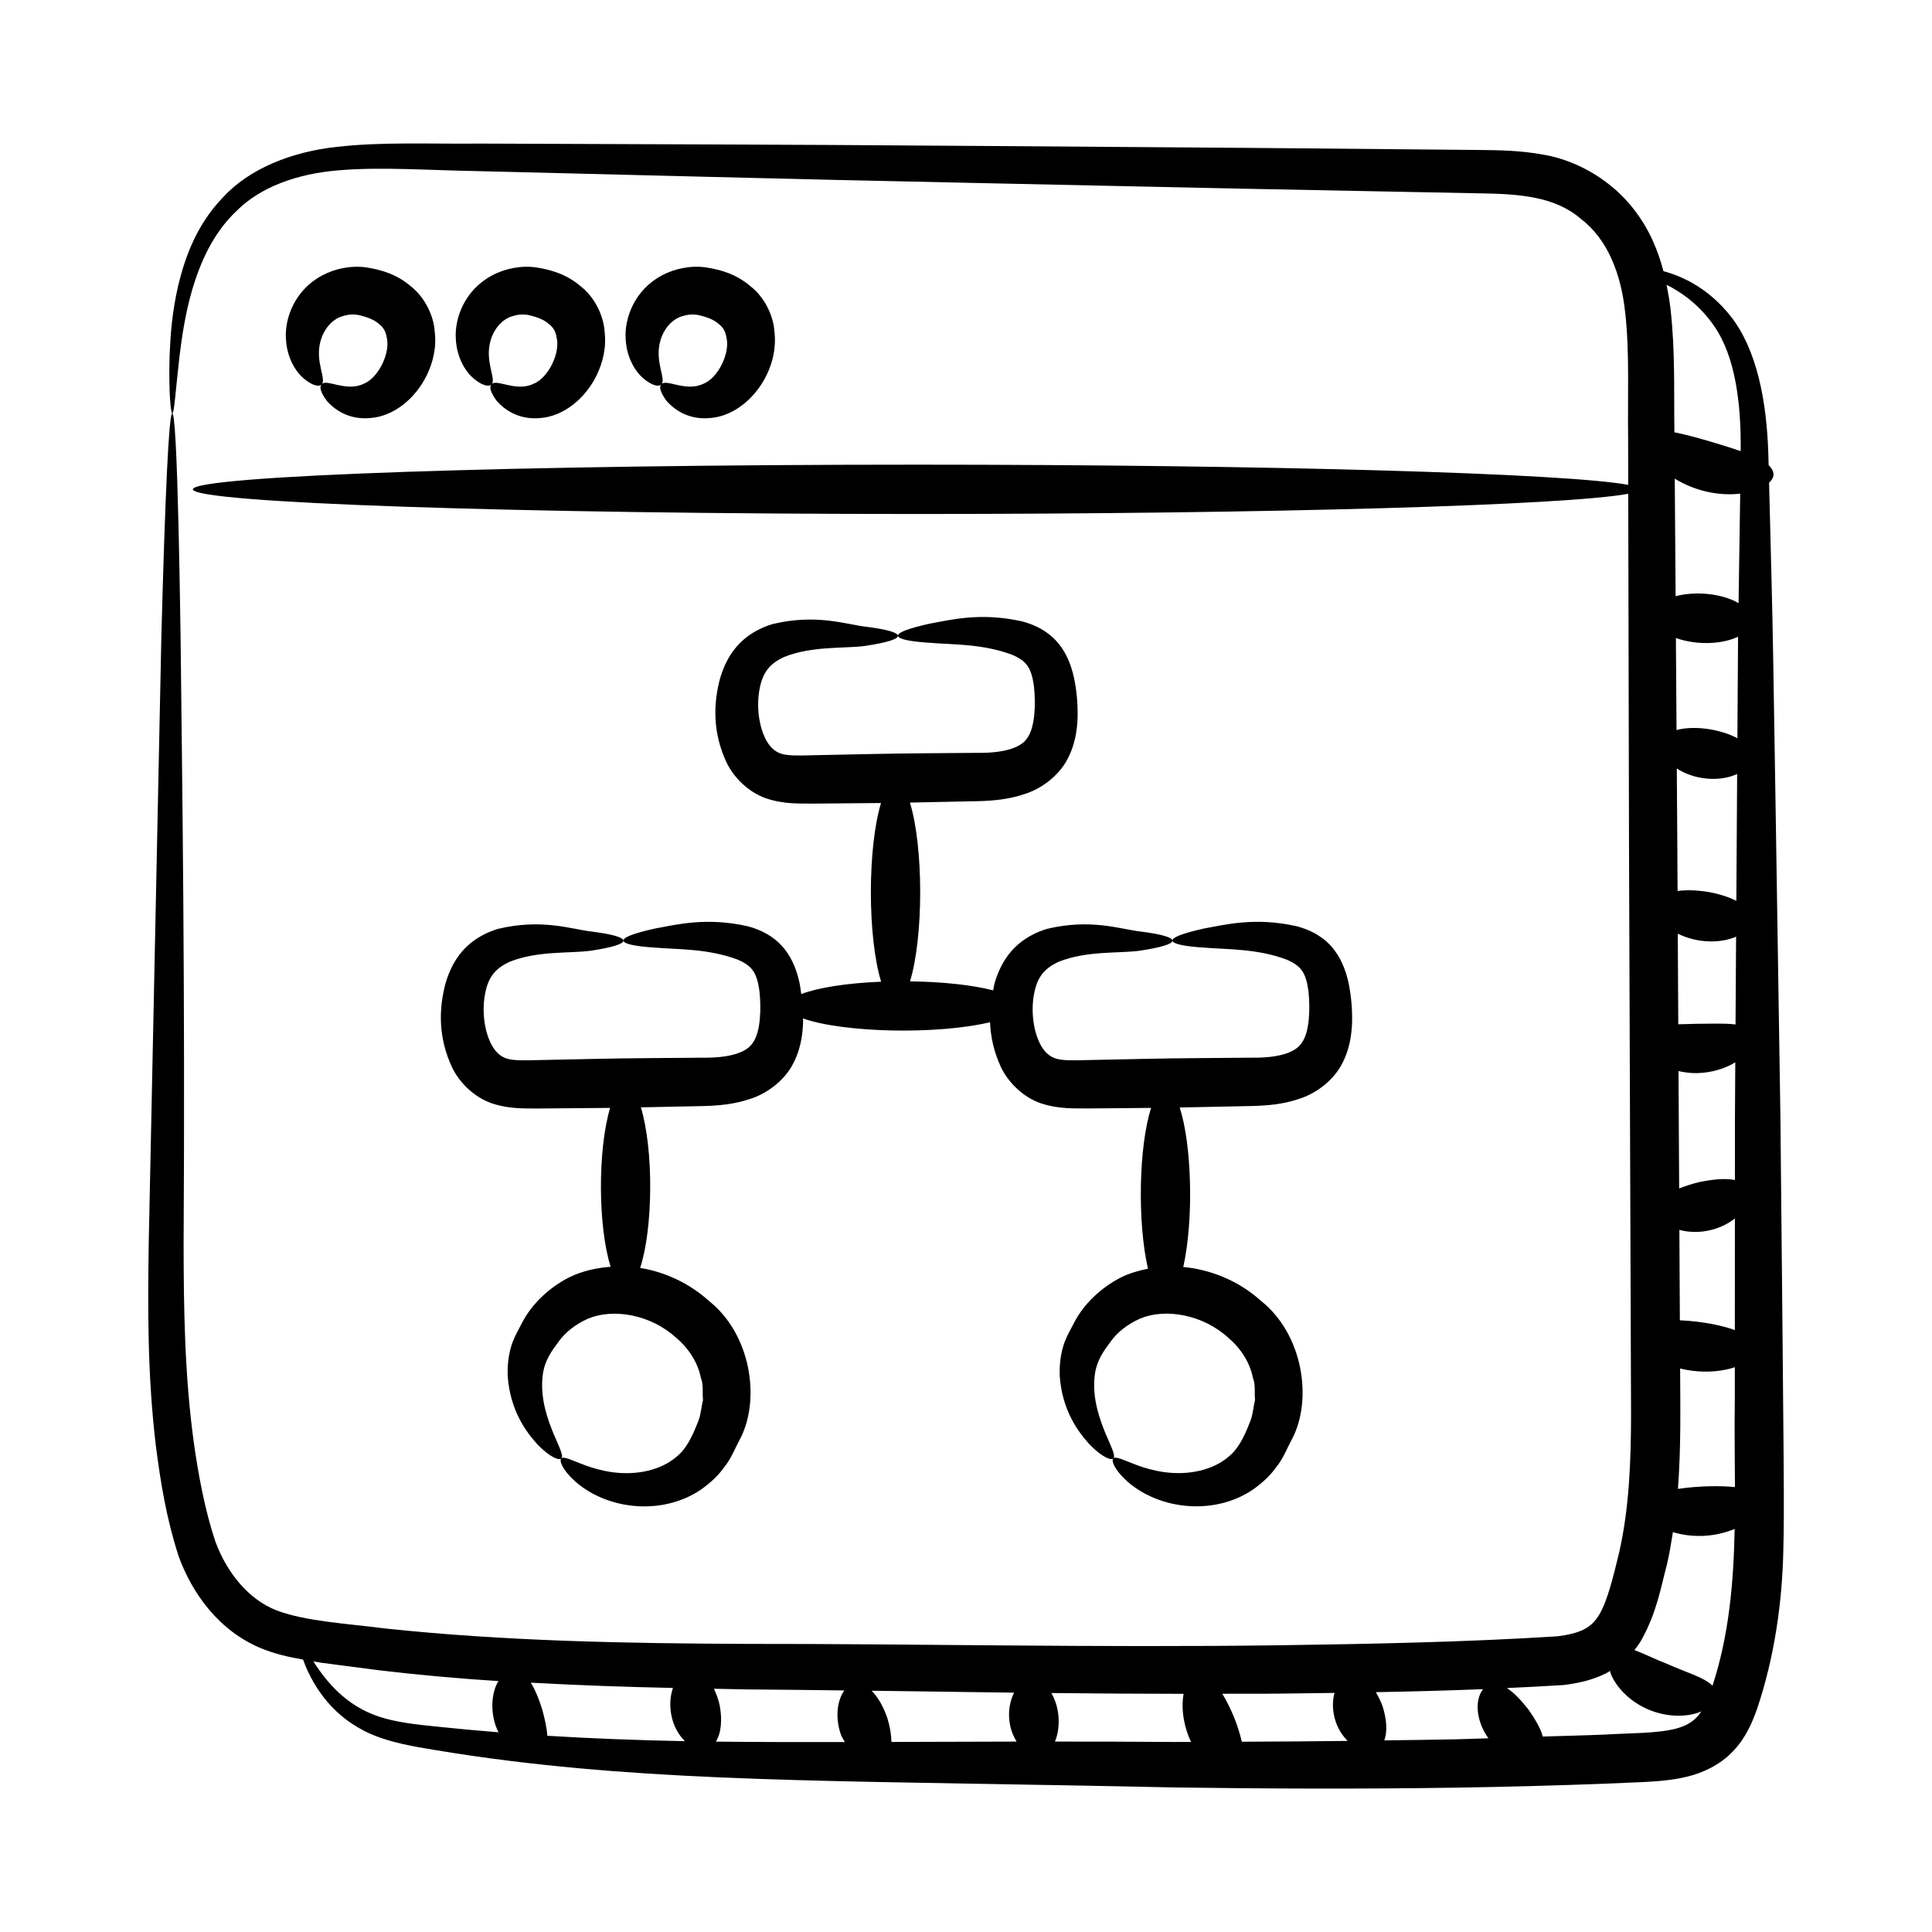
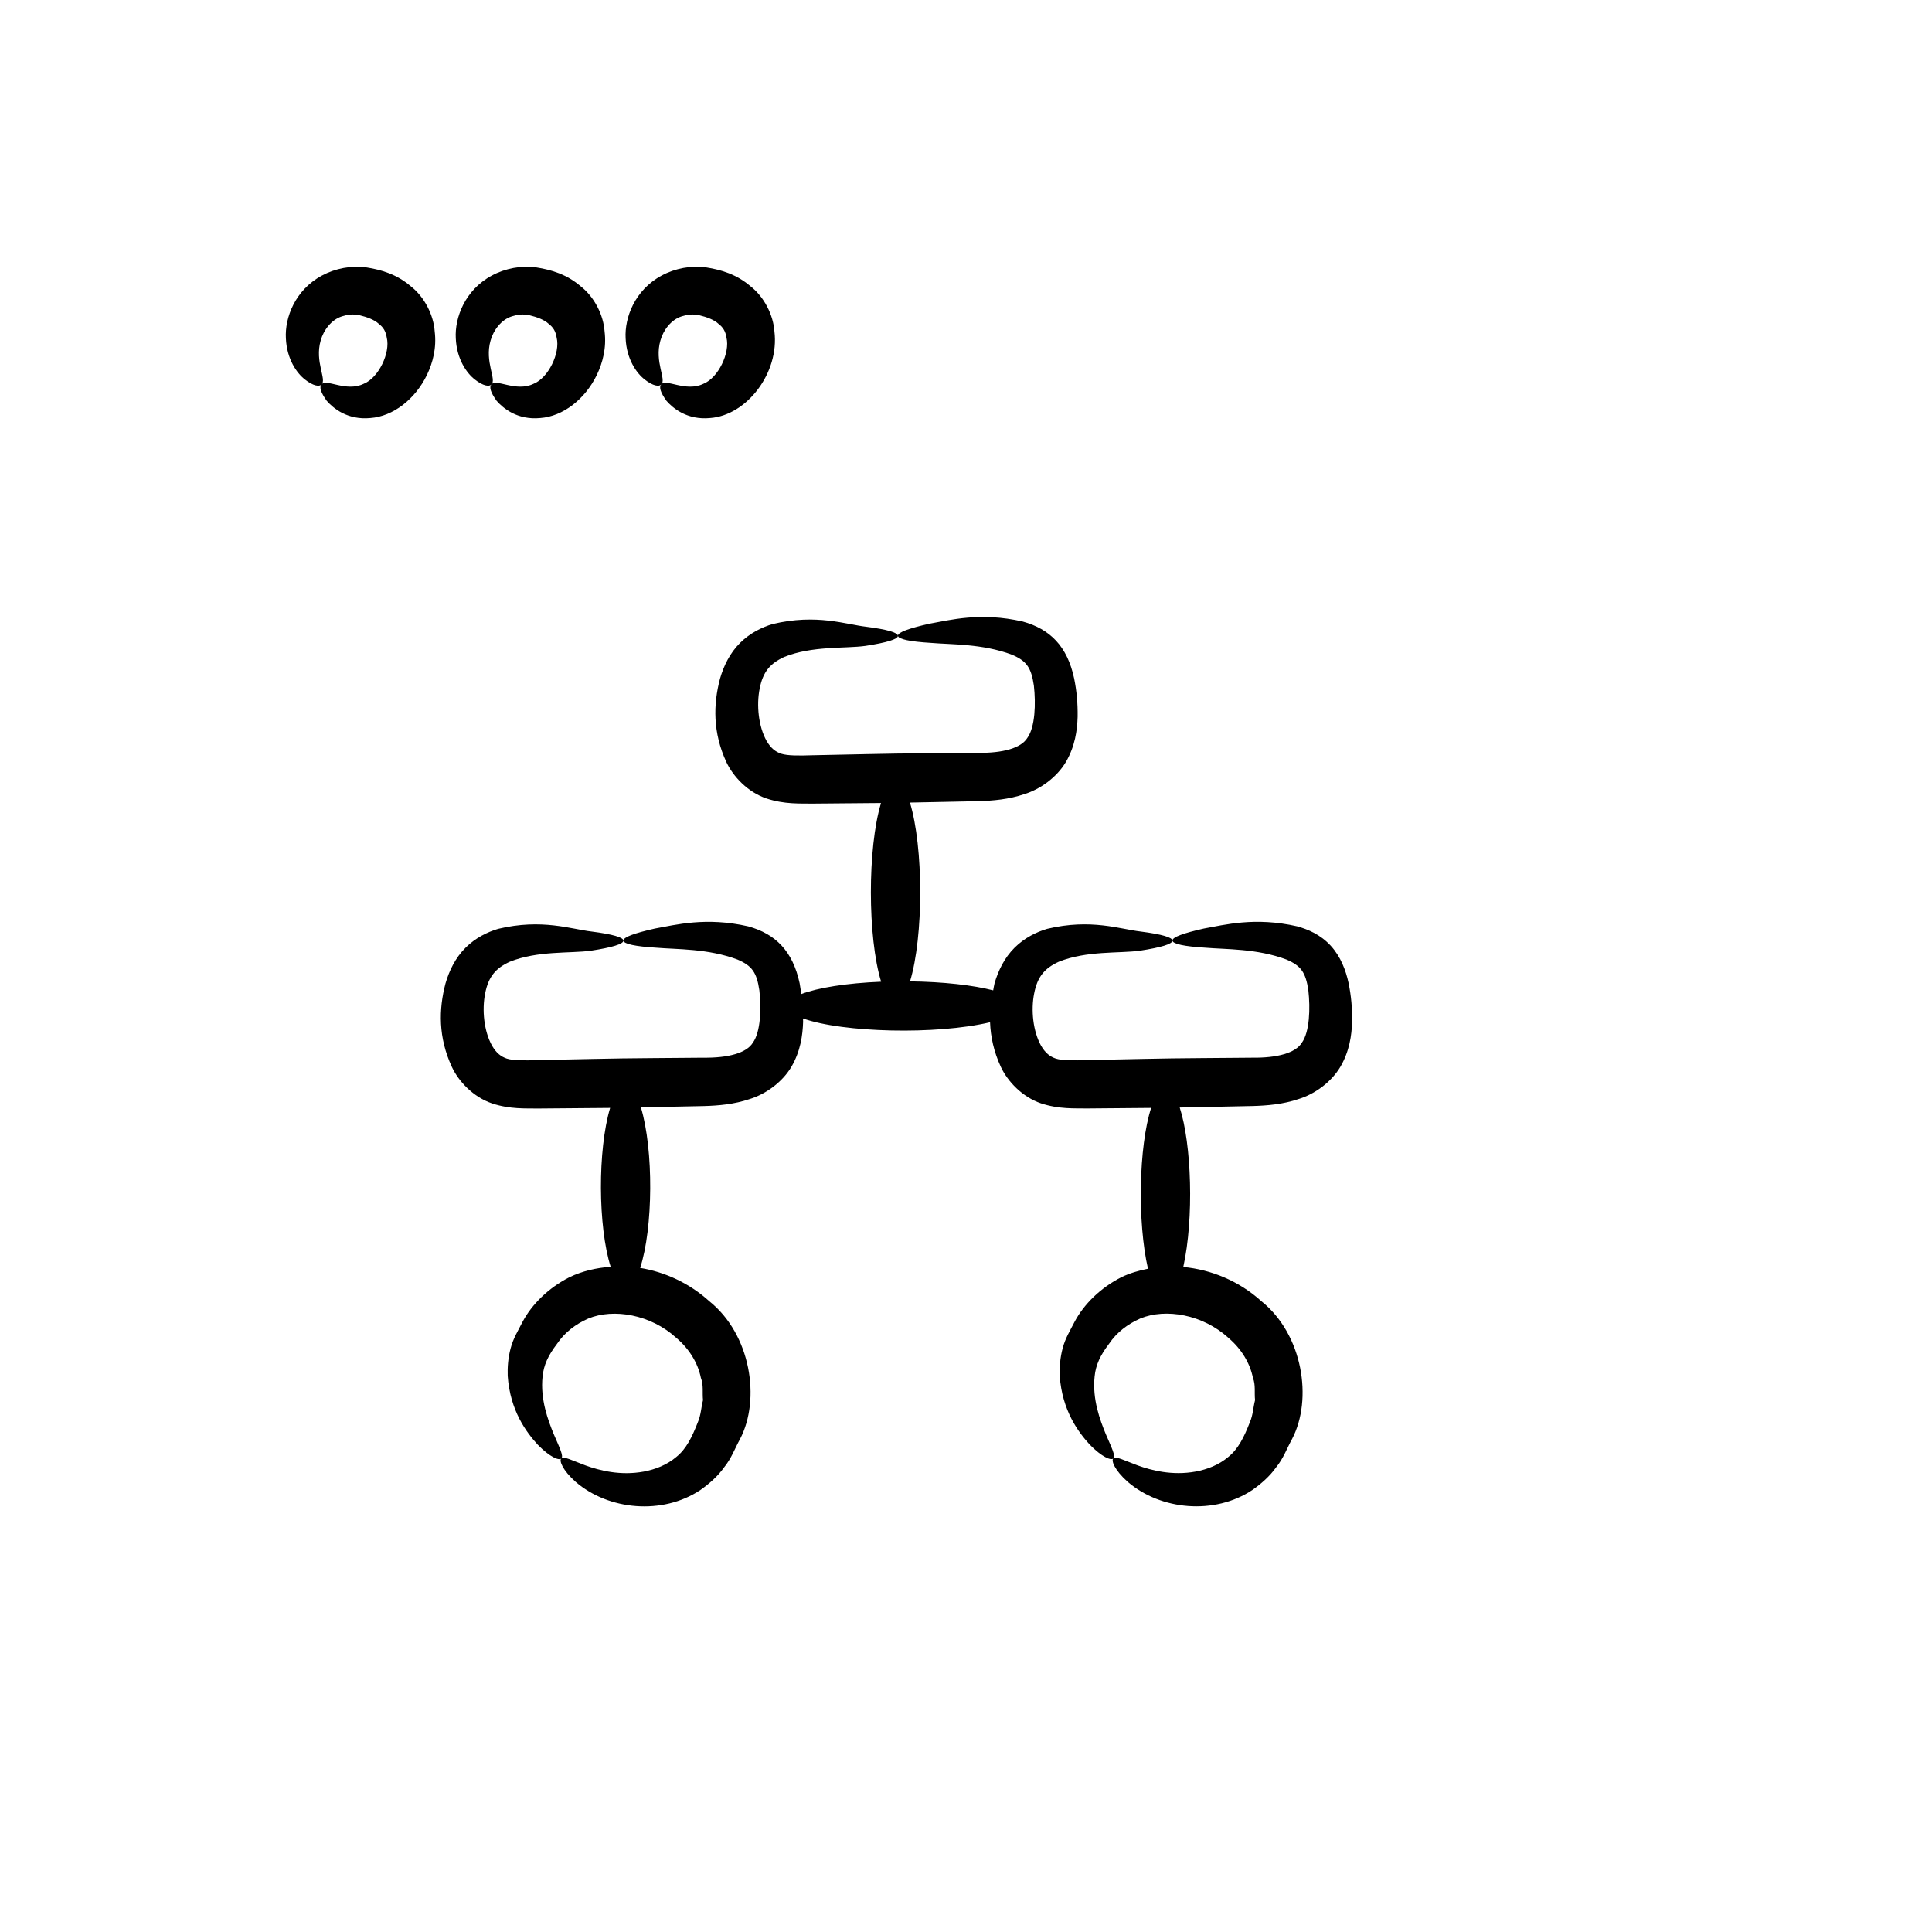
<svg xmlns="http://www.w3.org/2000/svg" fill="#000000" width="800px" height="800px" version="1.1" viewBox="144 144 512 512">
  <g>
    <path d="m224.82 244.57c2.188 1.73 3.805 1.945 4.379 1.332 1.477-1.32-1.848-5.977-0.215-11.66 0.758-2.731 2.781-5.488 5.629-6.402 1.402-0.449 2.934-0.711 4.777-0.273 1.82 0.43 3.902 1.195 4.977 2.246 1.27 0.945 1.887 2.062 2.129 3.668 0.996 3.977-2.152 10.664-6.133 12.234-4.707 2.273-10.016-1.531-11.164 0.184-0.625 0.641-0.223 2.086 1.406 4.34 1.691 1.922 5.449 5.125 11.543 4.543 6.023-0.43 11.887-4.988 15.008-11.449 1.551-3.258 2.582-7.156 2.043-11.512-0.297-4.277-2.648-9.09-6.379-11.988-3.644-3.121-7.691-4.324-11.609-4.945-4.023-0.609-8.395 0.25-11.863 2.125-7.219 3.848-9.883 11.27-9.586 16.609 0.23 5.539 2.906 9.289 5.059 10.949z" />
    <path d="m269.84 244.57c2.188 1.73 3.805 1.945 4.379 1.332 1.473-1.32-1.848-5.977-0.215-11.66 0.758-2.731 2.781-5.488 5.629-6.402 1.402-0.449 2.934-0.711 4.777-0.273 1.824 0.43 3.902 1.195 4.977 2.246 1.27 0.945 1.887 2.062 2.129 3.668 1.004 3.996-2.172 10.676-6.137 12.234-4.703 2.273-10.016-1.531-11.16 0.184-0.625 0.641-0.223 2.086 1.406 4.34 1.691 1.922 5.449 5.125 11.543 4.543 6.023-0.43 11.887-4.988 15.008-11.449 1.551-3.258 2.582-7.156 2.043-11.512-0.297-4.277-2.644-9.09-6.379-11.988-3.648-3.121-7.691-4.324-11.609-4.945-4.019-0.613-8.391 0.246-11.859 2.121-7.219 3.848-9.883 11.27-9.586 16.609 0.227 5.543 2.906 9.293 5.055 10.953z" />
    <path d="m314.85 244.57c2.188 1.73 3.805 1.945 4.379 1.332 1.473-1.32-1.852-5.977-0.215-11.66 0.758-2.731 2.781-5.488 5.629-6.402 1.402-0.449 2.934-0.711 4.777-0.273 1.824 0.43 3.902 1.195 4.977 2.246 1.266 0.945 1.887 2.062 2.129 3.668 0.988 3.945-2.133 10.656-6.137 12.234-4.703 2.273-10.016-1.531-11.16 0.184-0.625 0.641-0.223 2.086 1.406 4.34 1.691 1.922 5.449 5.125 11.543 4.543 9.75-0.699 18.41-12.023 17.051-22.965-0.297-4.277-2.648-9.09-6.379-11.988-3.648-3.121-7.691-4.324-11.613-4.945-4.016-0.613-8.387 0.246-11.855 2.121-7.219 3.848-9.883 11.27-9.586 16.609 0.223 5.547 2.902 9.297 5.055 10.957z" />
    <path d="m274.38 436.41c4.805 1.582 8.949 1.301 12.34 1.355 6.129-0.051 12.516-0.105 18.969-0.16-3.32 11.109-3.223 31.484 0.141 42.109-3.789 0.27-7.492 1.117-10.879 2.742-5.602 2.828-10 7.207-12.453 11.824-1.203 2.363-2.488 4.394-3.18 7.055-0.676 2.539-0.852 5.016-0.773 7.301 0.641 9.211 4.938 14.934 7.965 18.23 3.215 3.289 5.641 4.254 6.234 3.652 0.68-0.66-0.449-2.824-2.016-6.5-1.484-3.617-3.586-9.168-2.941-15.227 0.305-3.07 1.484-5.582 3.82-8.648 2.019-3.027 4.957-5.246 8.297-6.715 6.734-2.769 16.574-1.051 23.312 5.117 3.461 2.918 5.75 6.715 6.527 10.613 0.758 1.902 0.344 3.938 0.562 5.894-0.504 1.957-0.547 3.969-1.371 5.856-1.562 4.016-3.113 7.125-5.695 9.188-2.496 2.133-5.621 3.332-8.668 3.898-6.211 1.141-11.758-0.324-15.367-1.629-3.66-1.344-5.766-2.535-6.465-1.852-0.598 0.543 0.301 3.078 3.824 6.203 8.691 7.496 22.969 8.883 33.059 2.141 2.277-1.609 4.539-3.555 6.269-5.988 1.957-2.402 2.805-4.926 4.25-7.547 5.449-10.465 2.91-27.648-8.219-36.527-5.234-4.734-11.684-7.707-18.273-8.785 3.441-10.488 3.598-31.328 0.191-42.551 5.684-0.117 11.359-0.234 16.781-0.348 3.691-0.109 7.938-0.445 12.086-1.863 4.16-1.273 8.586-4.406 11.031-8.551 2.406-4.141 2.981-8.336 3.094-11.934 0.004-0.309-0.031-0.566-0.031-0.867 10.57 3.766 35.336 4.391 49.574 1.008 0.148 3.836 0.984 7.801 2.875 11.871 1.793 3.816 5.664 7.938 10.617 9.621 4.805 1.582 8.949 1.301 12.34 1.355 5.445-0.047 11.148-0.094 16.855-0.145-3.297 10.195-3.66 30.371-0.836 42.621-2.41 0.48-4.773 1.152-6.984 2.215-5.606 2.828-10 7.207-12.453 11.824-1.203 2.363-2.488 4.394-3.18 7.055-0.676 2.539-0.852 5.016-0.773 7.301 0.641 9.211 4.938 14.934 7.969 18.23 3.211 3.289 5.641 4.254 6.234 3.652 0.684-0.66-0.445-2.824-2.016-6.5-1.484-3.617-3.586-9.168-2.941-15.227 0.305-3.07 1.484-5.582 3.82-8.648 2.019-3.027 4.957-5.246 8.297-6.715 6.734-2.769 16.574-1.051 23.316 5.117 3.461 2.918 5.746 6.715 6.523 10.613 0.762 1.902 0.344 3.938 0.566 5.894-0.504 1.957-0.547 3.969-1.371 5.856-1.562 4.016-3.117 7.125-5.695 9.188-2.496 2.133-5.621 3.332-8.672 3.898-6.211 1.141-11.758-0.324-15.367-1.629-3.66-1.344-5.766-2.535-6.465-1.852-0.598 0.543 0.305 3.078 3.824 6.203 8.691 7.492 22.965 8.887 33.059 2.141 2.277-1.609 4.539-3.555 6.269-5.988 1.957-2.402 2.805-4.926 4.25-7.547 5.453-10.465 2.91-27.648-8.219-36.527-5.856-5.297-13.238-8.32-20.633-9.016 2.863-12.938 2.184-32.664-0.949-42.262 6.637-0.137 13.188-0.27 19.477-0.402 3.691-0.109 7.938-0.445 12.086-1.863 4.16-1.273 8.586-4.406 11.031-8.551 2.406-4.141 2.981-8.336 3.094-11.934 0.043-3.695-0.242-6.785-0.93-10.203-0.719-3.348-2.062-6.996-4.746-9.93-2.742-2.973-6.059-4.344-8.879-5.125-11.199-2.555-19.289-0.383-24.738 0.582-5.441 1.23-8.367 2.289-8.324 3.184 0.043 0.906 3.188 1.555 8.715 1.891 5.394 0.473 13.637 0.188 21.488 3.133 3.848 1.641 5.113 3.367 5.82 8.18 0.535 4.769 0.344 11.004-1.723 13.859-1.676 2.734-6.519 4.059-13.176 3.973-25.562 0.219-17.004 0.078-43.715 0.637-3.648 0.117-6.602 0.145-8.324-0.402-1.531-0.527-2.719-1.414-3.879-3.371-2.18-3.875-2.723-9.527-1.852-13.871 0.867-4.531 2.852-6.727 6.527-8.414 7.426-2.977 15.98-2.172 21.473-2.922 11.477-1.754 11.512-3.629 0.207-5.086-5.348-0.609-13.148-3.492-24.758-0.711-2.863 0.844-5.996 2.391-8.602 4.961-2.758 2.738-4.363 6.113-5.352 9.504-0.16 0.598-0.223 1.227-0.352 1.836-5.309-1.371-13.129-2.273-22.039-2.383 3.613-11.84 3.586-35.652-0.023-47.379 6.195-0.129 12.344-0.254 18.23-0.375 3.691-0.113 7.938-0.449 12.086-1.863 4.16-1.273 8.586-4.406 11.031-8.551 2.406-4.141 2.981-8.332 3.094-11.934 0.043-3.695-0.242-6.785-0.93-10.203-1.824-8.516-6.398-13.059-13.629-15.055-11.199-2.559-19.289-0.383-24.738 0.582-5.441 1.23-8.367 2.285-8.324 3.184 0.043 0.906 3.188 1.555 8.715 1.891 5.394 0.473 13.637 0.188 21.488 3.133 3.848 1.641 5.113 3.367 5.82 8.18 0.535 4.769 0.344 11.004-1.723 13.859-1.676 2.734-6.519 4.059-13.176 3.973-26.25 0.223-16.621 0.078-43.715 0.637-3.648 0.121-6.602 0.145-8.324-0.398-1.531-0.527-2.719-1.414-3.879-3.371-2.184-3.875-2.723-9.531-1.855-13.871 0.867-4.535 2.856-6.727 6.527-8.414 7.426-2.977 15.98-2.176 21.473-2.922 11.52-1.762 11.469-3.633 0.207-5.082-5.348-0.609-13.148-3.492-24.758-0.711-2.863 0.844-5.996 2.391-8.602 4.961-2.758 2.738-4.363 6.113-5.352 9.504-1.801 6.824-1.938 14.309 1.699 22.145 1.793 3.816 5.664 7.938 10.617 9.617 4.805 1.586 8.949 1.305 12.34 1.359 5.82-0.051 11.898-0.102 18.016-0.156-3.609 11.863-3.574 35.656 0.027 47.352-9.18 0.371-16.809 1.605-21.176 3.281-0.133-0.953-0.227-1.902-0.426-2.891-1.824-8.5-6.383-13.059-13.629-15.055-11.199-2.555-19.289-0.383-24.738 0.582-5.441 1.23-8.367 2.289-8.324 3.184 0.043 0.906 3.188 1.555 8.715 1.891 5.394 0.473 13.637 0.188 21.492 3.133 3.844 1.641 5.109 3.367 5.816 8.18 0.535 4.769 0.344 11.004-1.723 13.859-1.676 2.734-6.519 4.059-13.176 3.973-25.562 0.219-17.004 0.078-43.715 0.637-3.648 0.117-6.602 0.145-8.324-0.402-1.531-0.527-2.719-1.414-3.879-3.371-2.184-3.875-2.723-9.527-1.855-13.871 0.867-4.531 2.856-6.727 6.527-8.414 7.426-2.977 15.98-2.172 21.473-2.922 11.477-1.754 11.512-3.629 0.207-5.086-5.348-0.609-13.148-3.492-24.758-0.711-2.863 0.844-5.996 2.391-8.602 4.961-2.758 2.738-4.363 6.113-5.352 9.504-1.801 6.828-1.938 14.309 1.699 22.145 1.785 3.828 5.656 7.953 10.613 9.637z" />
-     <path d="m612.7 267.27c-0.023-0.883-0.043-1.824-0.066-2.688-0.41-14.43-3.094-27.922-9.895-36.656-5.816-7.414-12.684-10.66-17.91-12.066-0.719-2.731-1.621-5.449-2.844-8.102-2.613-5.809-6.731-11.207-11.852-15.105-4.957-3.891-11.227-6.711-17.23-7.684-5.992-1.117-11.684-1.164-17.031-1.227-21.281-0.191-41.941-0.379-61.918-0.559-133.21-0.945-89.332-0.707-202.85-1.133-13.48 0.137-26.012-0.5-37.977 0.891-11.824 1.281-23.055 5.75-30.004 13.328-7.133 7.379-10.113 16.082-11.871 23.289-1.711 7.32-2.09 13.613-2.305 18.648-0.281 10.09 0.328 15.336 0.715 15.344 0.512 0.016 0.789-5.269 1.91-15.141 0.625-4.914 1.426-11.02 3.434-17.863 2.043-6.746 5.234-14.547 11.711-20.676 6.312-6.301 15.973-9.844 27.074-10.738 11.078-0.957 23.715-0.004 37.207 0.223 114.32 2.832 66.93 1.746 202.8 4.66 19.973 0.391 40.629 0.797 61.906 1.211 10.645 0.148 20.203 0.734 27.184 6.719 7.199 5.473 10.754 14.699 11.832 25.117 1.148 10.34 0.598 21.863 0.75 33.363 0.008 3.977 0.012 8.059 0.02 12.066-16.371-3.043-94.477-5.352-188.54-5.352-105.95 0-191.84 2.926-191.84 6.535s85.891 6.535 191.84 6.535c94.074 0 172.18-2.309 188.55-5.352 0.059 35.57 0.004 5.531 0.203 92.445 0.176 48.871 0.359 99.473 0.543 151.3-0.012 12.809-0.504 25.262-3.191 36.984-1.434 5.848-2.953 12.41-5.199 16.246-1.152 1.91-2.309 3.035-4.094 3.969-1.785 0.926-4.305 1.504-7.012 1.832-24.094 1.547-49.613 2.031-73.762 2.379-48.73 0.66-95.91-0.406-140.85-0.363-32.27-0.137-64.457-0.707-96.367-4.121-9.969-1.293-20.797-1.844-28.496-4.769-7.566-2.965-13.172-10.105-16.172-18.148-2.75-8.176-4.539-17.707-5.769-26.527-2.445-17.977-2.652-35.652-2.676-52.543 0.426-68.109-0.387-122.93-0.805-160.97-0.566-39.027-1.695-82.844-3.598-43.785-0.484 10-0.984 24.754-1.488 43.758-0.793 37.992-1.938 92.965-3.352 160.9-0.262 17.062-0.363 35.094 1.918 53.938 1.246 9.527 2.703 18.746 5.957 28.891 3.531 9.875 10.684 19.906 21.895 24.535 3.754 1.543 7.484 2.352 11.141 3 0.312 0.871 0.66 1.785 1.137 2.856 2.258 4.785 6.84 12.582 17.117 17 5.019 2.121 10.844 3.164 16.883 4.137 6.098 1.016 12.742 1.992 19.902 2.879 47.699 5.879 94.848 5.246 175.68 7.008 23.891 0.332 48.988 0.457 75.027 0.051 13.02-0.203 26.273-0.543 39.727-1.066 8.5-0.43 15.23-0.309 21.504-1.895 3.969-0.961 8.555-3.066 11.945-6.664 3.445-3.57 5.113-7.68 6.406-11.277 4.637-13.789 6.66-28.344 6.945-42.031 0.277-11.27 0.18-17.547-0.77-114.7-2.363-151.29-1.738-117.09-3.008-168.18 0.855-0.805 1.293-1.672 1.148-2.508-0.105-0.789-0.582-1.488-1.266-2.144zm-337.54 333.45c0.25 0.84 0.59 1.605 0.945 2.356-5.578-0.453-10.914-0.934-15.812-1.453-6.113-0.602-11.48-1.23-15.922-2.719-8.875-2.973-13.781-9.363-16.621-13.527-0.27-0.406-0.449-0.719-0.688-1.094 0.68 0.105 1.398 0.262 2.066 0.359 5.086 0.664 10.219 1.332 15.395 2.008 10.355 1.219 20.898 2.176 31.598 2.863-0.082 0.141-0.18 0.234-0.262 0.383-1.387 2.578-1.922 6.672-0.699 10.824zm13.883 3.281c-0.125-2.172-0.707-4.586-1.344-6.973-0.84-2.598-1.785-5.125-3.035-7.106 12.371 0.688 24.945 1.137 37.68 1.402-0.699 1.992-0.953 4.469-0.43 7.203 0.582 3.043 1.996 5.289 3.59 6.902-13.152-0.258-25.344-0.746-36.461-1.43zm44.676 1.547c1.477-2.356 1.668-5.965 1.035-9.48-0.332-1.629-0.895-3.137-1.562-4.531 2.965 0.043 5.863 0.137 8.844 0.176 8.473 0.055 17.098 0.164 25.723 0.273-1.727 2.379-2.547 6.656-1.012 11.426 0.281 0.879 0.758 1.5 1.141 2.254-11.977 0.02-23.375-0.004-34.168-0.117zm46.516 0.086c-0.039-1.961-0.391-4.094-1.051-6.223-0.988-2.961-2.441-5.594-4.203-7.352 12.43 0.168 25.02 0.352 37.758 0.516-0.969 1.934-1.543 4.414-1.266 7.242 0.219 2.273 0.992 4.133 1.934 5.723-11.422 0.023-22.488 0.062-33.172 0.094zm74.883 0.008c-10.766-0.086-21.27-0.109-31.547-0.105 0.82-1.949 1.152-4.414 0.914-6.973-0.223-2.227-0.918-4.231-1.859-5.891 11.562 0.129 23.242 0.195 35.043 0.211-0.582 3.078-0.289 7.215 1.43 11.562 0.164 0.422 0.375 0.781 0.551 1.18-1.48 0-3.055 0.016-4.531 0.016zm17.98-0.066c-0.453-1.891-1.043-3.871-1.836-5.926-1.008-2.508-2.137-4.852-3.344-6.789 12.59-0.035 7.371 0.098 29.742-0.223-0.594 2.148-0.633 4.812 0.348 7.707 0.738 2.141 1.875 3.727 3.121 5.016-9.516 0.113-18.816 0.184-28.031 0.215zm56.719-0.641c-6.441 0.145-12.648 0.191-18.973 0.281 0.969-2.617 0.52-5.996-0.465-9.094-0.473-1.289-1.086-2.519-1.77-3.676 9.367-0.176 18.793-0.414 28.41-0.805-0.543 0.715-1 1.613-1.238 2.801-0.59 2.793 0.172 6.801 2.672 10.219-2.859 0.074-5.805 0.211-8.637 0.273zm58.23-2.801c-5.047 1.273-12.113 1.141-18.789 1.547-5.547 0.234-10.922 0.34-16.402 0.523-0.664-2.441-2.238-4.898-3.852-7.231-1.73-2.152-3.586-4.281-5.668-5.625 4.969-0.234 9.941-0.469 15.047-0.797 3.527-0.453 7.312-1.156 11.207-3.094 0.371-0.176 0.715-0.438 1.078-0.641 0.094 0.289 0.121 0.547 0.25 0.852 1.355 3.375 4.934 7.289 10.039 9.422 5.106 2.133 10.402 1.93 13.758 0.52 0.07-0.027 0.113-0.07 0.184-0.098-1.566 2.371-3.5 3.719-6.852 4.621zm9.785-11.406c-2.285-2.273-6.996-3.519-11.836-5.703-3.312-1.273-6.273-2.797-8.863-3.727 0.734-0.918 1.395-1.859 1.938-2.816 4.004-7.309 4.992-13.488 6.711-19.984 0.645-2.816 1.121-5.644 1.555-8.473 5.277 1.59 11.16 1.328 16.363-0.844-0.27 14.199-1.5 28.23-5.867 41.547zm-9.16-52.156c0.812-10.809 0.637-21.156 0.574-31.895 1 0.234 2.031 0.441 3.117 0.578 4.422 0.566 8.367 0.078 11.383-0.926-0.004 2.93-0.004 5.742-0.004 8.691-0.117 7.641 0.004 15.363 0.039 23.078-3.766-0.395-9.469-0.348-15.109 0.473zm0.379-68.645c4.738 1.301 10.465 0.297 14.715-3.012-0.004 9.688-0.012 19.562-0.016 29.57-3.242-1.18-8.461-2.32-14.57-2.594-0.043-8.02-0.086-16.012-0.129-23.965zm14.719-13.207c-2.652-0.551-6.062-0.156-9.531 0.566-1.855 0.457-3.613 1.02-5.246 1.656-0.055-10.422-0.113-20.785-0.168-31.086 1.551 0.332 3.176 0.566 4.91 0.531 3.961-0.086 7.523-1.262 10.133-2.856-0.113 17.844-0.09 11.496-0.098 31.188zm0.164-41.223c-2.875-0.379-6.535-0.172-10.477-0.18-1.609 0.07-3.191 0.09-4.699 0.121-0.043-8.043-0.086-16.043-0.129-24.004 4.969 2.461 11.074 2.695 15.453 0.793-0.047 7.598-0.098 15.367-0.148 23.27zm0.211-32.758c-2.125-1.102-4.859-1.922-7.797-2.418-2.797-0.434-5.484-0.508-7.777-0.203-0.023-4.277-0.047-8.609-0.07-12.863-0.043-6.59-0.09-13.066-0.133-19.594 1.766 1.133 3.969 2.062 6.578 2.496 3.723 0.621 7.016 0.07 9.414-1.039-0.066 10.777-0.137 21.992-0.215 33.621zm0.281-43.09c-2.008-1.102-4.586-1.906-7.336-2.387-3.246-0.512-6.348-0.465-8.793 0.211-0.055-8.195-0.113-16.301-0.168-24.391 5.723 2.023 12.398 1.621 16.473-0.352 0 0.215-0.168 25.836-0.176 26.918zm0.312-35.809c-4.481-2.613-11.516-3.227-16.684-1.832-0.039-6.363-0.18-24.809-0.227-31.156 5.391 3.293 11.684 4.633 17.344 3.969-0.137 9.004-0.281 18.719-0.434 29.02zm-17.004-45.27c-0.16-10.852 0.25-21.57-1.055-32.941-0.254-2.039-0.609-4.098-1.027-6.16 4.191 2.098 9.062 5.594 12.926 11.391 5.047 7.644 6.867 19.148 6.723 32.691-3.91-1.348-13.062-4.16-17.566-4.981z" />
  </g>
</svg>